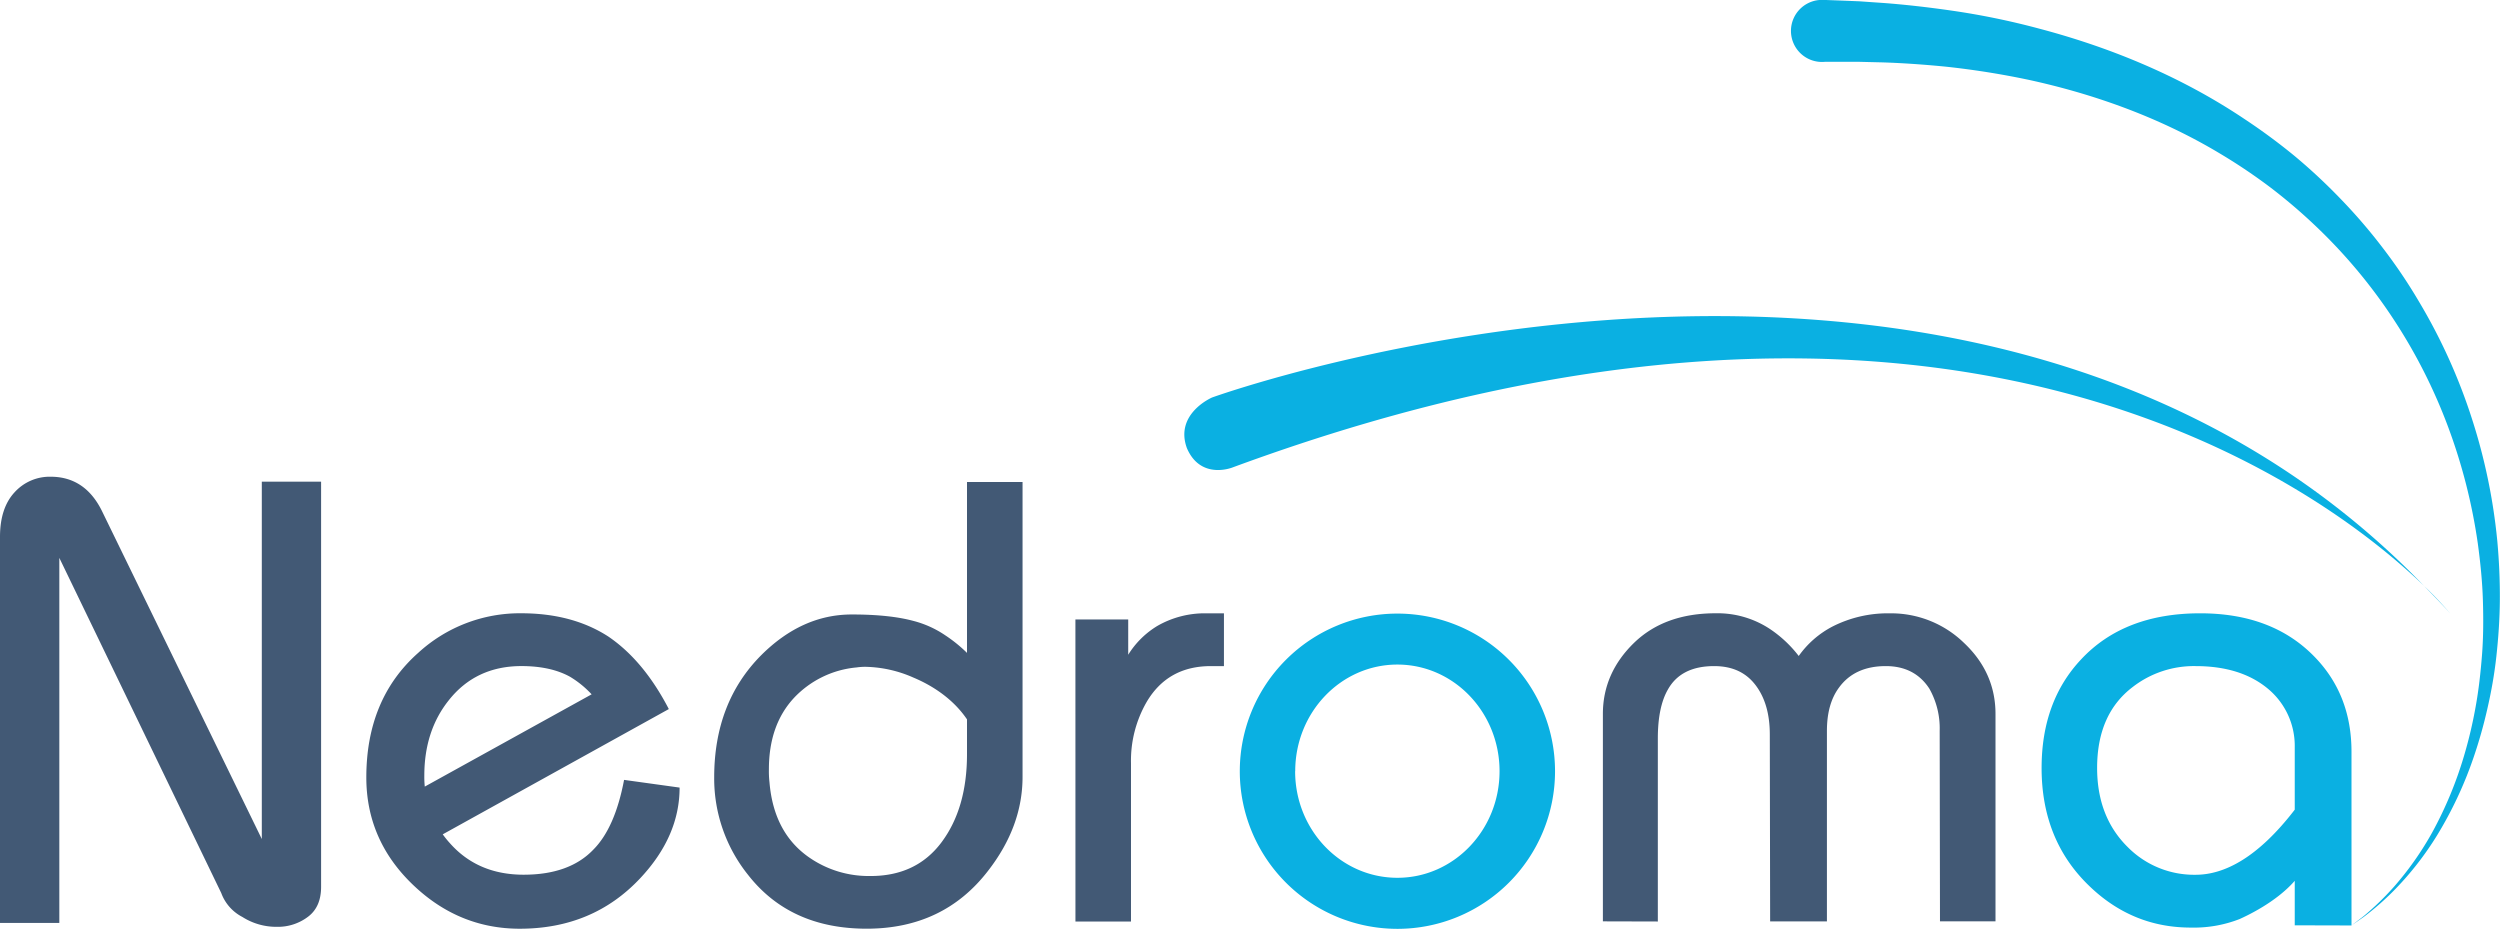
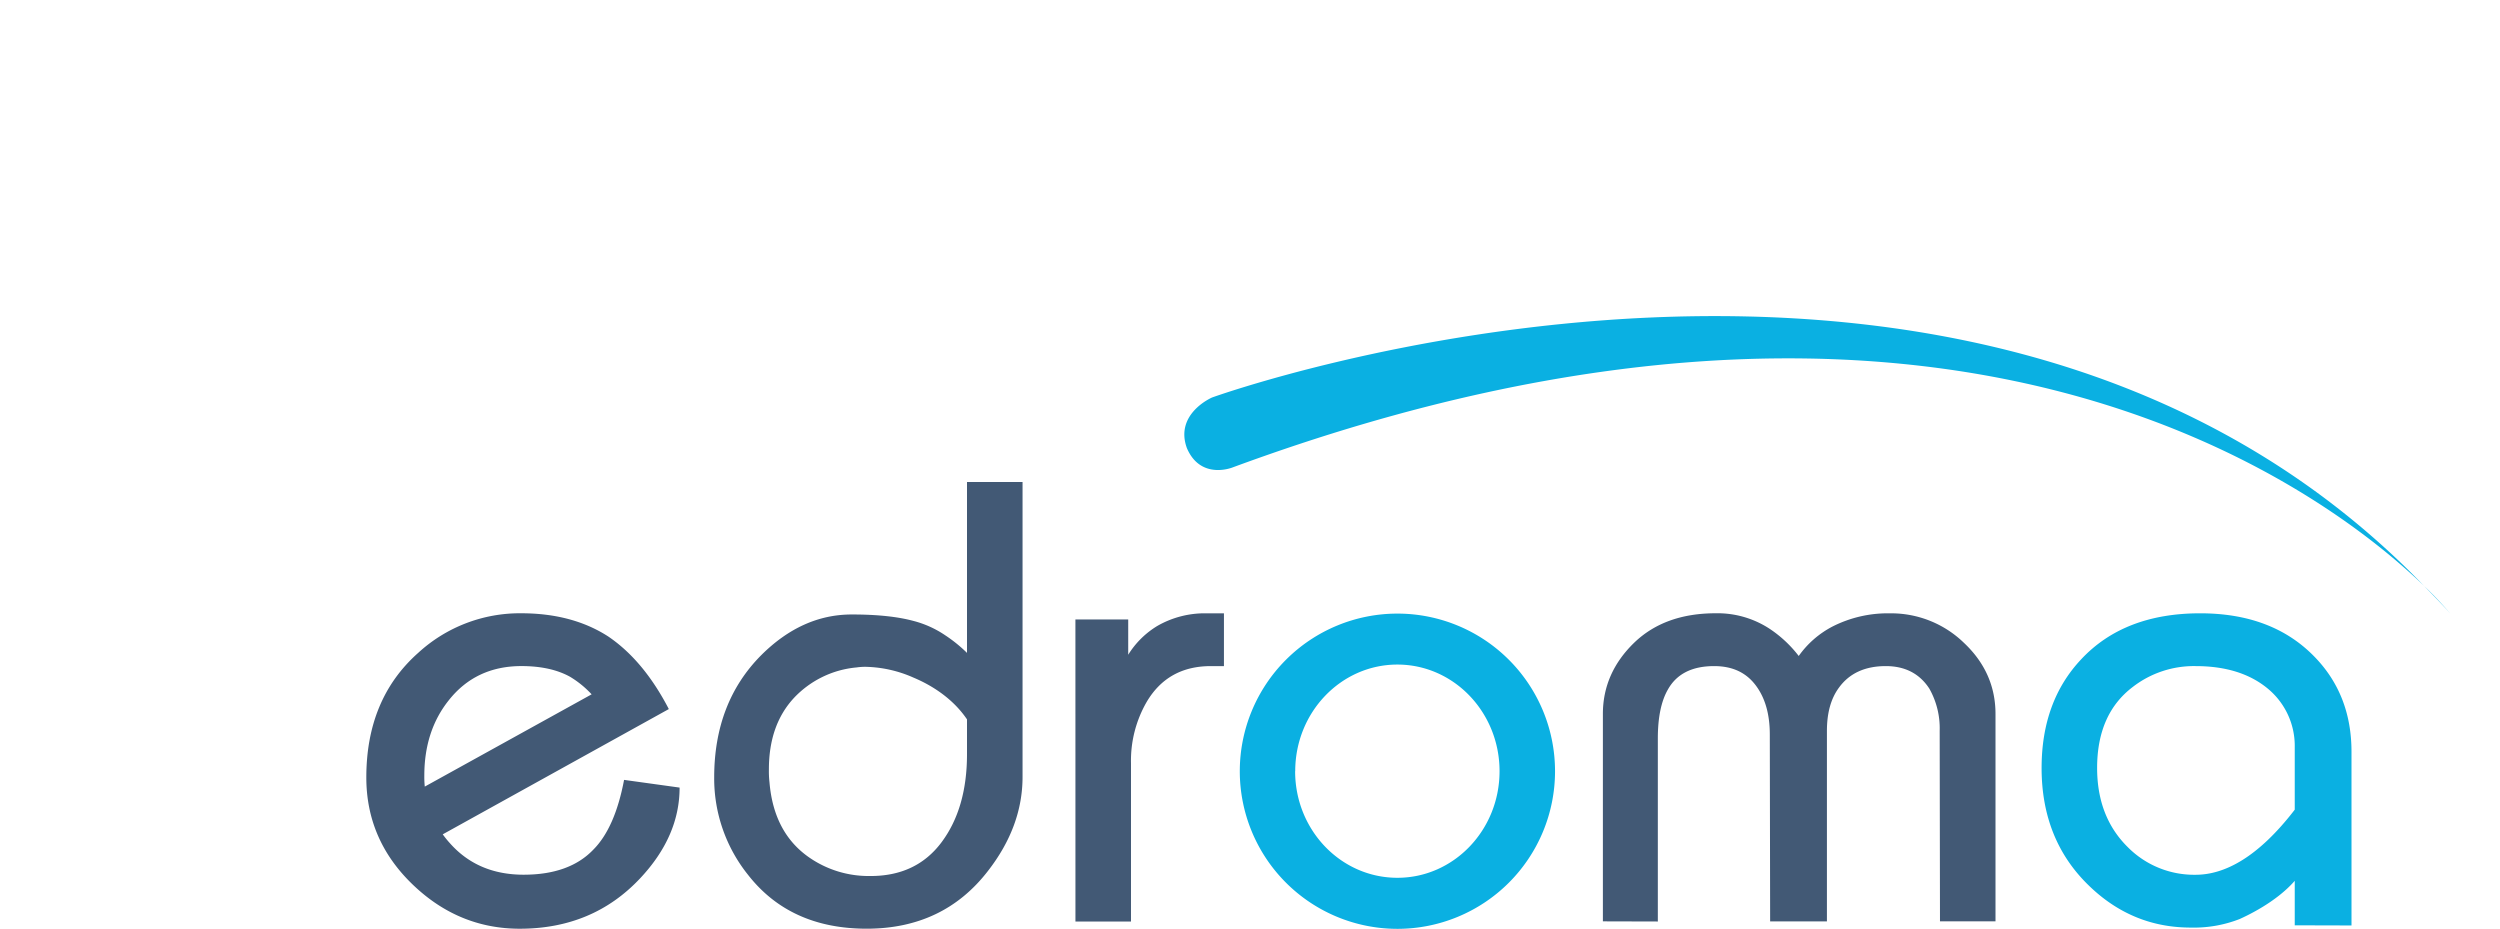
<svg xmlns="http://www.w3.org/2000/svg" id="Calque_1" data-name="Calque 1" viewBox="0 0 828.1 307.65">
  <defs>
    <style>.cls-1{fill:#425975;}.cls-2{fill:#0ab0e2;}</style>
  </defs>
  <path class="cls-1" d="M141.59,279.17l79.95-44.3q-8.32-16.05-20-24-11.9-7.72-28.87-7.73a49.78,49.78,0,0,0-34.15,13.12q-17.18,15.24-17.18,41.26,0,20.63,15.25,35.37t35.58,14.74q24.18,0,39.84-16.66,13.11-13.94,13.1-30.09l-18.39-2.55q-3,15.87-10.16,23.08-7.93,8.32-23.08,8.33t-24.39-10.37a32.6,32.6,0,0,1-8.54-22.46q0-14.84,8.14-25,8.94-11.26,24-11.28,9.76,0,16.16,3.56a32.7,32.7,0,0,1,7.12,5.8l-62.26,34.43Zm184-56.72a47.43,47.43,0,0,0-12.47-12,33.72,33.72,0,0,0-10.57-4.78q-7.92-2.14-20.43-2.13-16.47,0-30,13.51-15.55,15.66-15.55,40.46a51,51,0,0,0,11.17,32.22q13.94,17.89,39.34,17.89t40.15-19.1q11.49-14.76,11.48-31.21V159.66h-18.4v90.16q0,17.88-8.43,29.17t-23.79,11.18A34.51,34.51,0,0,1,268,284q-11.7-8.13-13.11-24.81a33.14,33.14,0,0,1-.2-4.36q0-14.73,8.33-23.68a32.49,32.49,0,0,1,20.73-10.07,19.49,19.49,0,0,1,3.16-.2,41.09,41.09,0,0,1,15.65,3.56c4,1.68,12.44,5.81,17.94,14.13m35.73,66.67h18.4V252.76a38.89,38.89,0,0,1,5.18-20.23q7-11.88,21.24-11.89h4.37V203.16h-5.69a31.5,31.5,0,0,0-16.37,4.17,29,29,0,0,0-9.65,9.55V205.2H356.22Zm192.91,0V244.63q0-10.47,3.35-16.26,4.35-7.73,15.3-7.73c6,0,10.5,2.09,13.69,6.26s4.75,9.63,4.75,16.41l.11,61.9h18.81V242.09q0-8.94,4-14.33c3.44-4.73,8.61-7.12,15.5-7.12q9.54,0,14.4,7.42a26.72,26.72,0,0,1,3.45,14l.1,63.12h18.39V236.5q0-13.73-10.47-23.58A34.62,34.62,0,0,0,626,203.16a40.42,40.42,0,0,0-19,4.37,31.5,31.5,0,0,0-11.19,9.76,40,40,0,0,0-9.85-9.15,31.51,31.51,0,0,0-17.66-5q-16.87,0-27,9.76c-6.91,6.7-10.36,14.58-10.36,23.58v68.71Z" />
  <path class="cls-2" d="M803,194.14c2.9,3,5.83,5.92,8.63,9.11a113,113,0,0,0-8.63-9.11m0,0c-148.47-153.91-401.5-62.48-401.5-62.48S389,137,393.14,148.42c4.59,10.73,15.15,6.41,15.15,6.41C646.47,67,770.79,163,803,194.14M410.67,255.45a52.21,52.21,0,1,0,52.2-52.2,52.21,52.21,0,0,0-52.2,52.2m18.36,0c0-19.5,15.15-35.32,33.84-35.32s33.84,15.82,33.84,35.32-15.15,35.31-33.84,35.31S429,275,429,255.45m331.11,36.3V306.5l18.8.05V249q0-19.22-12.71-31.92-13.9-13.93-37.4-13.93-25.2,0-39.44,15.25-13.1,13.92-13.1,36,0,23.79,15.65,38.93,14.32,13.92,33.74,13.92a41.51,41.51,0,0,0,16.26-2.85c1.87-.86,11.87-5.37,18.2-12.64V268.2c-12.2,15.87-23.3,21.56-32.84,21.56a30.94,30.94,0,0,1-22.46-9.15q-10.15-10-10.16-26.22,0-17.88,11.79-26.83a33.06,33.06,0,0,1,20.83-6.92q15,0,24,7.53a24.57,24.57,0,0,1,8.84,19.31V268.2" />
-   <path class="cls-2" d="M604.86,0l5,.19,6,.24,8.49.59c6.34.49,13.91,1.3,22.61,2.57s18.42,3.17,28.9,6c20.88,5.54,44.9,14.63,67.49,29.76A199.1,199.1,0,0,1,760,51.62,188.43,188.43,0,0,1,775.42,66a180.85,180.85,0,0,1,13.94,16.24,174.64,174.64,0,0,1,12,17.83,187.14,187.14,0,0,1,17.51,38.84,191.53,191.53,0,0,1,8.33,40.21c.61,6.63.89,13.17.85,19.57s-.49,12.63-1.15,18.69-1.71,11.86-3,17.45a155.85,155.85,0,0,1-4.49,15.88,130,130,0,0,1-12.21,26.08,103.37,103.37,0,0,1-13.56,17.49,90.41,90.41,0,0,1-10.64,9.41c-2.68,1.88-4.12,2.87-4.12,2.87l4-3.05a92.54,92.54,0,0,0,10.14-9.82,103.7,103.7,0,0,0,12.57-17.86,128.5,128.5,0,0,0,10.78-26.09,147.42,147.42,0,0,0,3.67-15.7c1-5.49,1.64-11.21,2.1-17.11s.48-12,.29-18.17-.83-12.5-1.7-18.88A185.9,185.9,0,0,0,811,141.64a177.88,177.88,0,0,0-18.32-36.13,175.13,175.13,0,0,0-25.88-30.86,179.74,179.74,0,0,0-15-12.75,185.73,185.73,0,0,0-15.93-10.72c-21.62-13.08-44.31-20.49-64-24.76a273.65,273.65,0,0,0-27.27-4.33c-8.18-.81-15.39-1.25-21.24-1.43l-7.79-.19-6,0-5,0A10.28,10.28,0,1,1,604.38,0h.48" />
-   <path class="cls-1" d="M19.65,305.71V184.79l53.63,111a14.59,14.59,0,0,0,7,7.94A20.86,20.86,0,0,0,91.6,307a16.52,16.52,0,0,0,10.59-3.46q4.17-3.26,4.17-9.77V159.54H86.72V277.92L33.79,169.31q-5.59-11.38-17-11.4a15.7,15.7,0,0,0-12,5.2Q0,168.3,0,177.87V305.71Z" />
</svg>